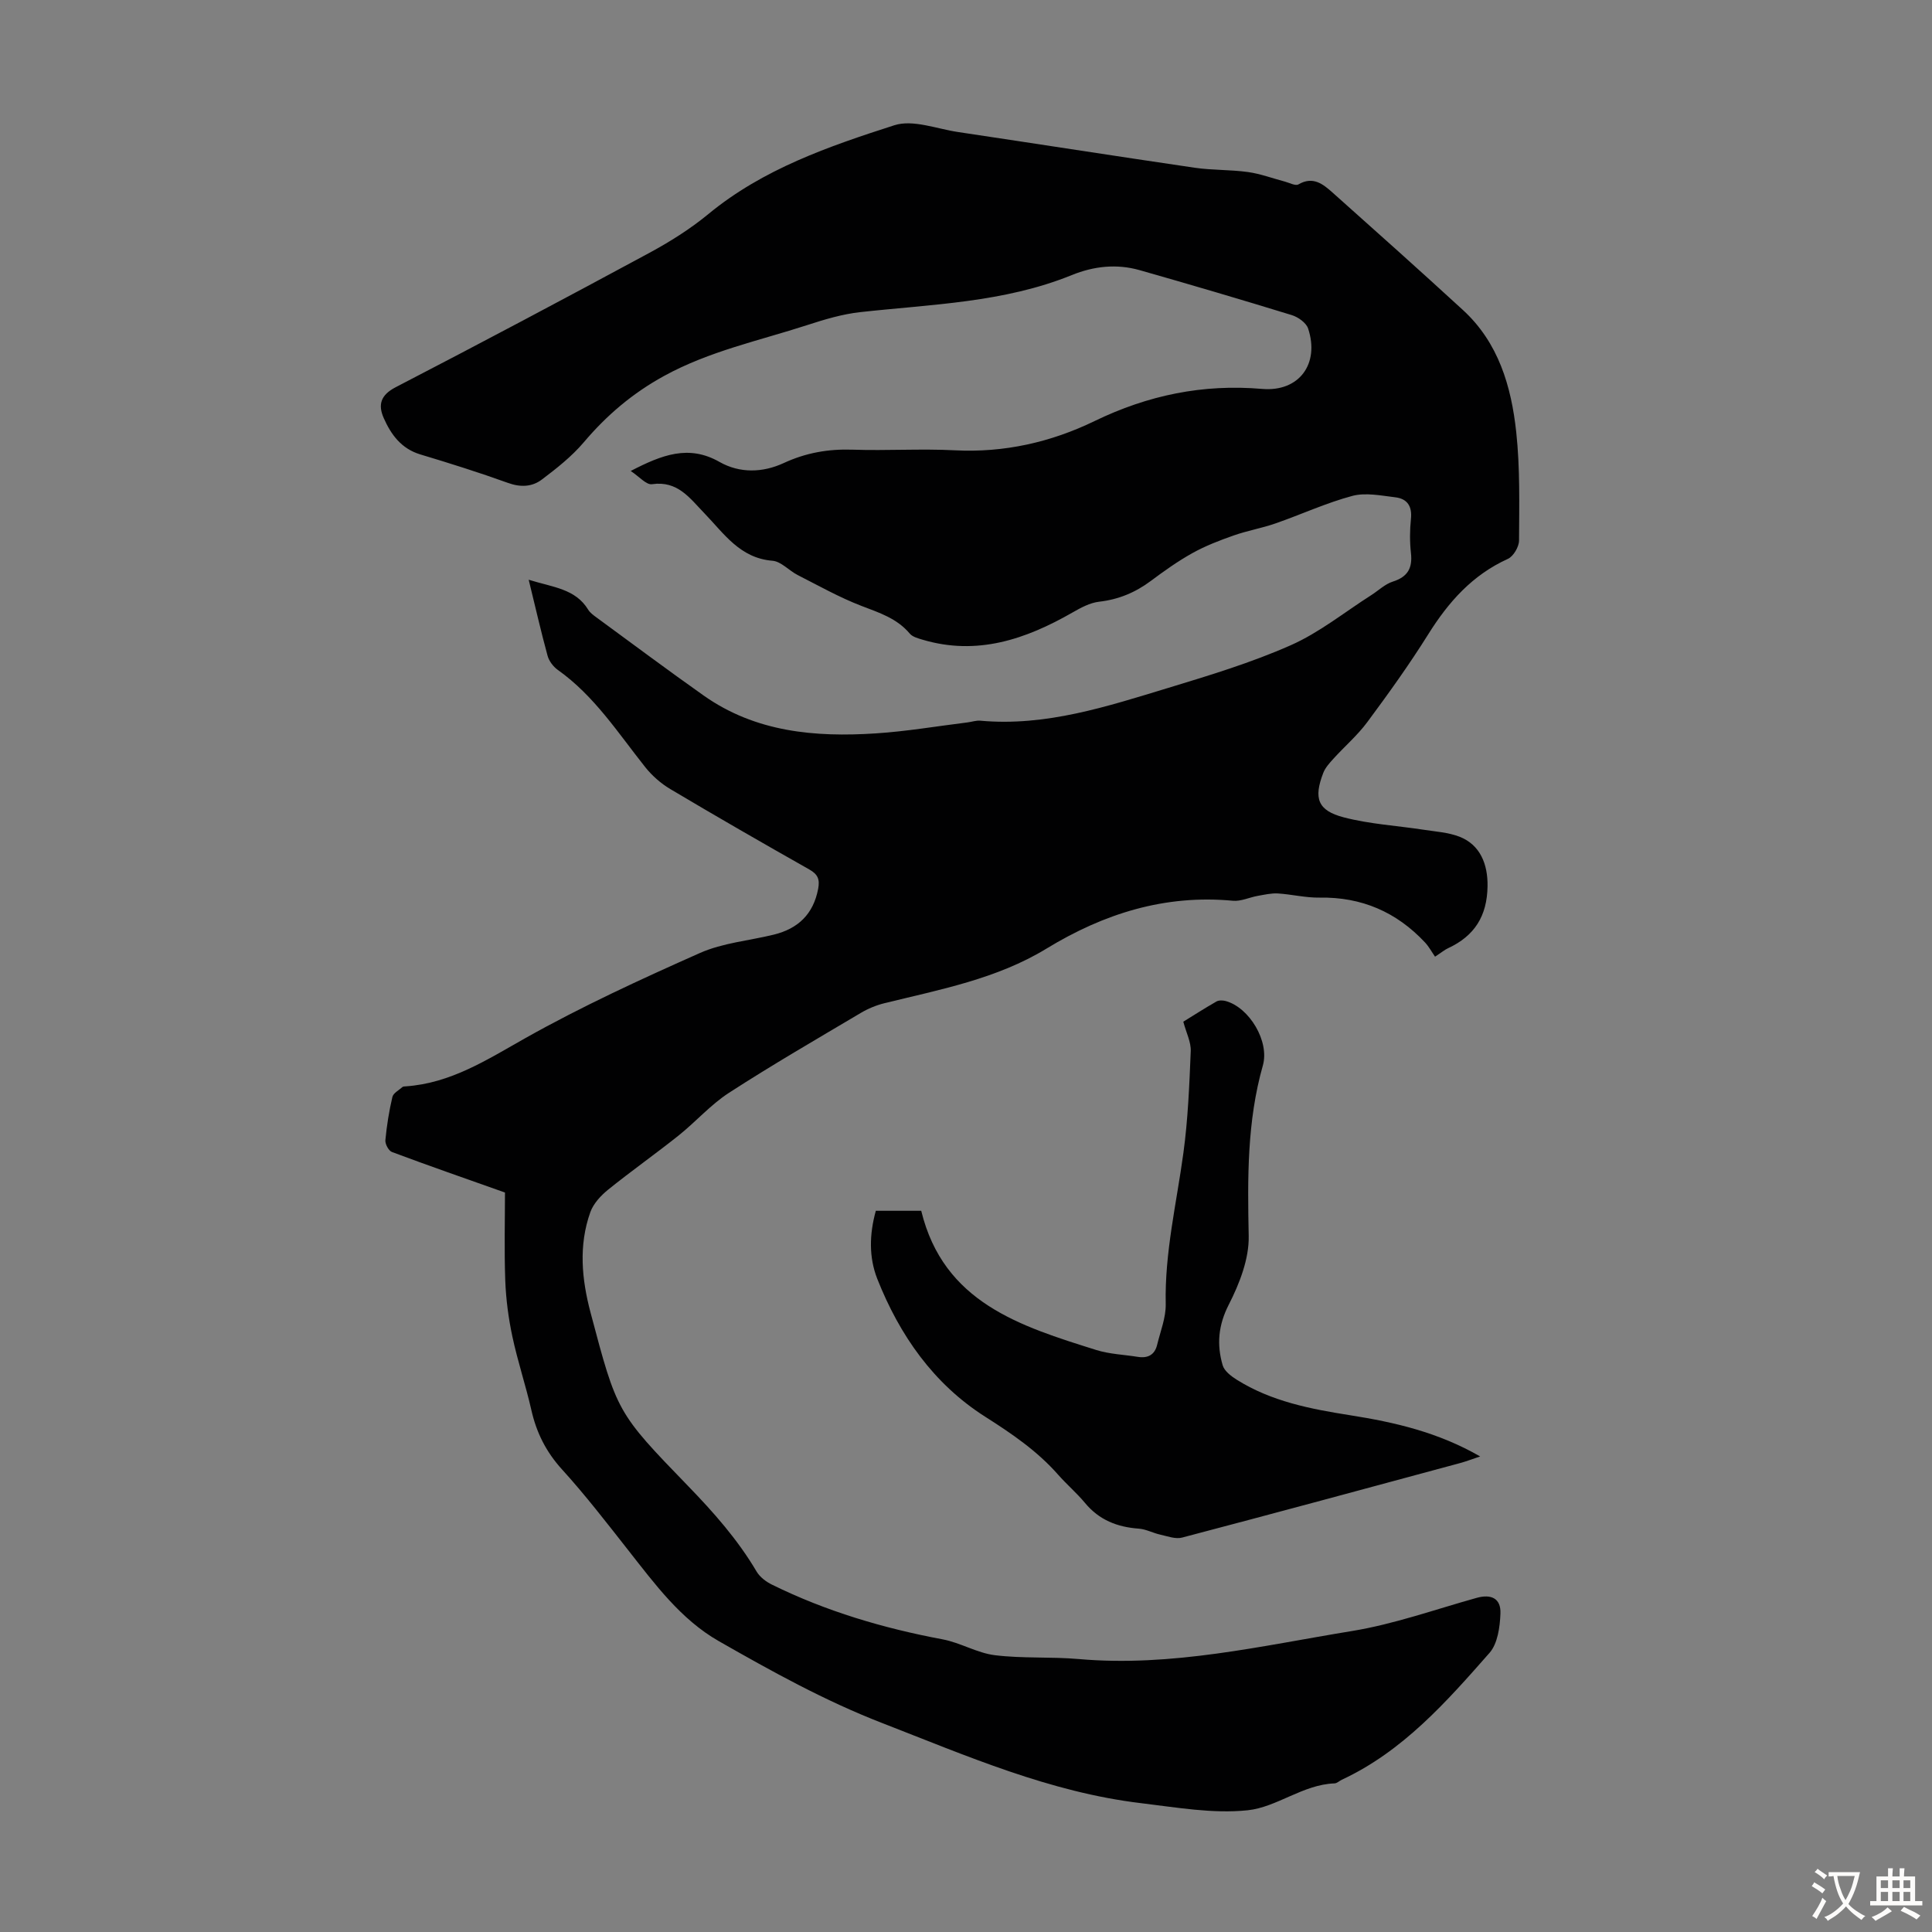
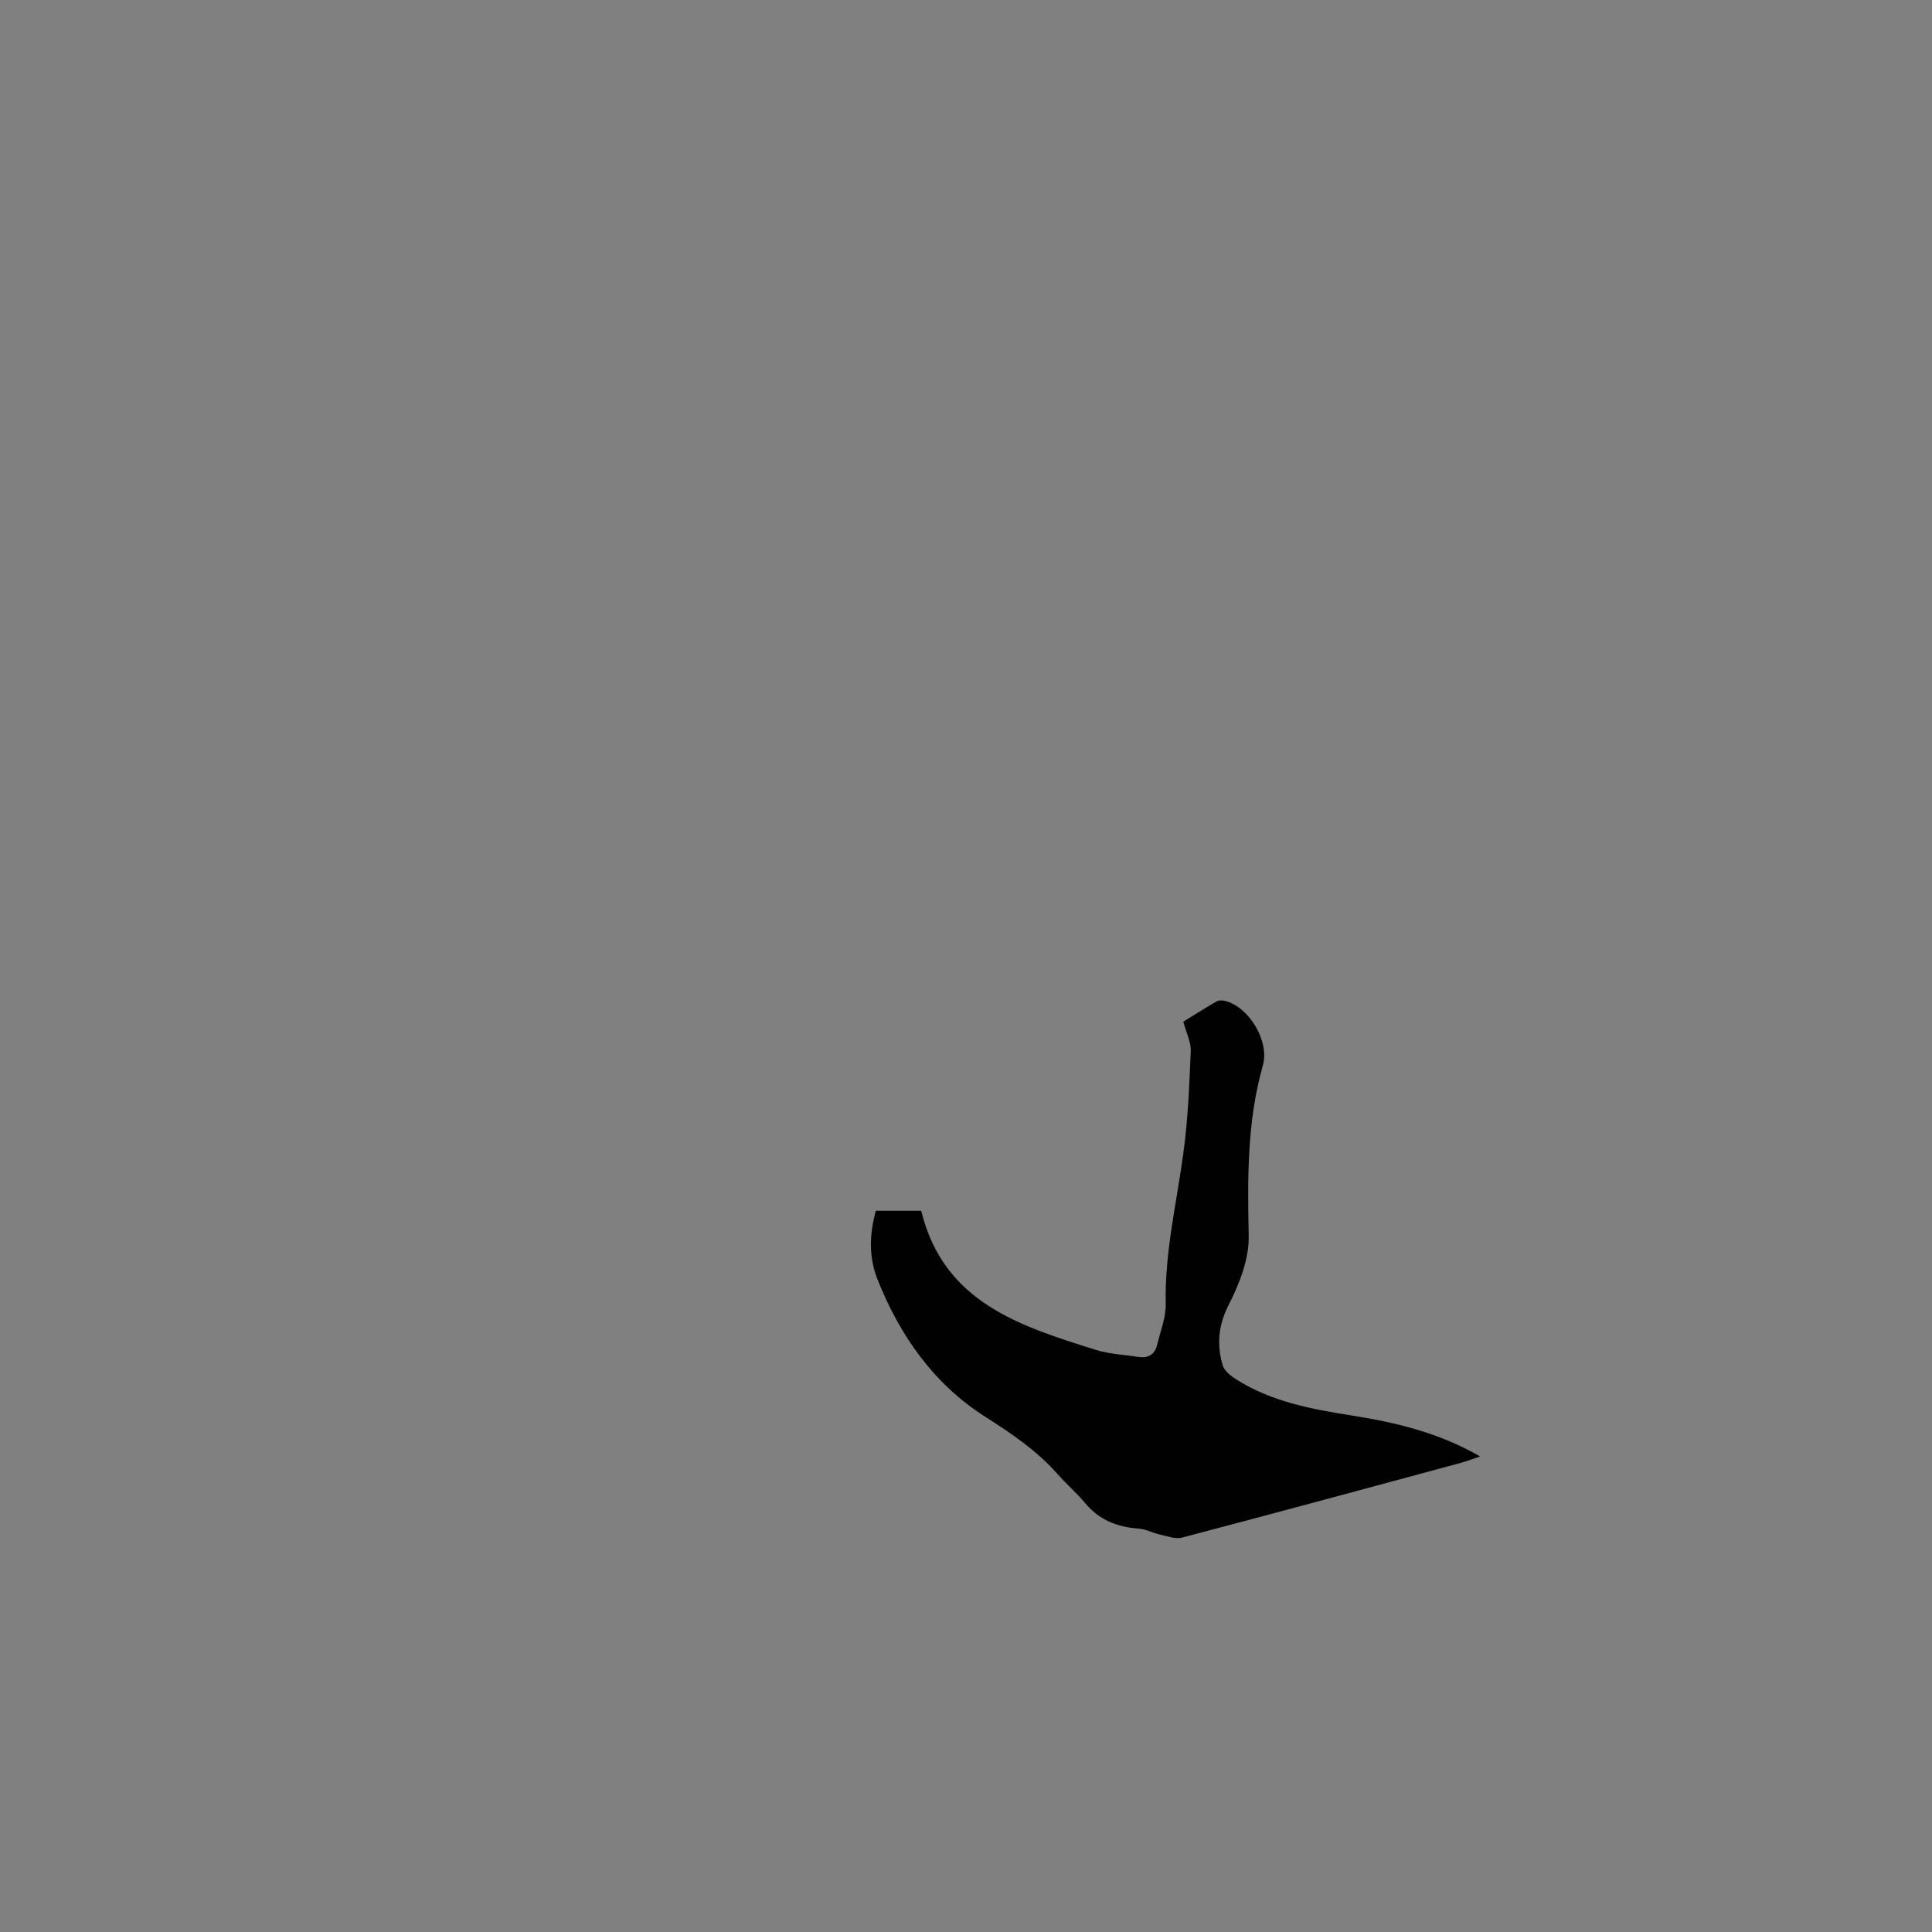
<svg xmlns="http://www.w3.org/2000/svg" enable-background="new 0 0 400 400" viewBox="0 0 400 400">
  <rect x="0" y="0" width="400" height="400" fill="#808080" stroke="none" />
-   <path d="m104.55 246.9c-8.15-2.89-15.81-5.55-23.4-8.39-.69-.26-1.44-1.66-1.36-2.46.28-3 .76-6 1.45-8.93.19-.81 1.34-1.4 2.08-2.06.14-.13.43-.12.65-.14 9.38-.64 16.88-5.53 24.82-10 11.67-6.56 23.89-12.18 36.14-17.62 4.72-2.09 10.16-2.54 15.26-3.79 5.03-1.23 8.2-4.23 9.2-9.48.37-1.97-.05-3.01-1.84-4.02-9.64-5.45-19.24-10.97-28.75-16.63-1.96-1.16-3.79-2.77-5.21-4.55-5.63-7.08-10.54-14.77-18.1-20.13-.94-.67-1.82-1.83-2.12-2.93-1.37-5.01-2.52-10.07-3.91-15.74 5.05 1.57 9.67 1.86 12.32 6.2.39.64 1.08 1.14 1.71 1.6 7.38 5.41 14.72 10.89 22.19 16.17 10.75 7.59 23.05 8.66 35.64 7.84 6.35-.41 12.65-1.49 18.97-2.27.89-.11 1.79-.43 2.65-.36 13.61 1.24 26.28-2.95 38.97-6.8 8.55-2.6 17.16-5.21 25.3-8.81 5.94-2.62 11.16-6.86 16.69-10.38 1.49-.95 2.85-2.3 4.48-2.81 3.1-.99 4.09-2.82 3.74-5.93-.26-2.32-.24-4.72 0-7.04.28-2.63-.77-4.19-3.24-4.48-2.95-.35-6.14-1.02-8.89-.29-5.43 1.45-10.59 3.85-15.92 5.7-2.84.99-5.84 1.5-8.67 2.5-2.91 1.02-5.82 2.14-8.5 3.63-3.02 1.68-5.87 3.71-8.64 5.78-3.22 2.4-6.68 3.84-10.71 4.3-1.9.22-3.79 1.25-5.5 2.23-9.7 5.56-19.76 8.99-31.05 5.63-.93-.28-2.07-.58-2.64-1.26-2.67-3.17-6.32-4.32-10.02-5.74-4.55-1.75-8.84-4.17-13.2-6.39-1.79-.91-3.4-2.8-5.2-2.95-6.76-.54-10.06-5.66-14.11-9.84-3.01-3.11-5.52-6.79-10.85-6.01-1.17.17-2.63-1.58-4.4-2.74 6.42-3.32 11.99-5.52 18.39-1.87 4.21 2.39 8.97 2.23 13.29.23 4.6-2.13 9.24-2.94 14.27-2.77 7.05.24 14.12-.23 21.15.13 10.23.53 19.92-1.68 28.93-6.05 11.09-5.37 22.43-7.71 34.71-6.66 7.67.65 11.93-5.21 9.51-12.51-.4-1.19-2.08-2.38-3.41-2.78-10.45-3.21-20.93-6.3-31.44-9.29-4.77-1.36-9.49-.85-14.1 1.02-14.03 5.7-29 6.03-43.75 7.66-3.73.41-7.43 1.52-11.02 2.69-9.96 3.23-20.24 5.38-29.61 10.52-6.55 3.59-11.89 8.14-16.65 13.76-2.49 2.93-5.61 5.39-8.7 7.72-2 1.5-4.39 1.61-6.98.67-5.99-2.16-12.07-4.07-18.16-5.9-3.93-1.19-6.05-4.1-7.56-7.52-1.2-2.72-.7-4.74 2.45-6.38 17.57-9.1 35.05-18.38 52.46-27.78 4.31-2.33 8.54-4.98 12.31-8.09 11.33-9.34 24.92-14.01 38.5-18.38 3.84-1.23 8.75.74 13.15 1.4 16.35 2.44 32.69 5 49.04 7.4 3.64.53 7.38.38 11.03.89 2.59.36 5.09 1.31 7.64 1.98.94.25 2.18.93 2.79.58 3.06-1.79 5.15-.02 7.14 1.75 9.02 8.04 18.03 16.09 26.93 24.26 7.37 6.76 10.01 15.82 11.03 25.27.8 7.43.62 14.97.58 22.46-.01 1.3-1.17 3.27-2.31 3.79-7.34 3.32-12.3 8.92-16.48 15.6-3.91 6.25-8.23 12.27-12.63 18.2-2.04 2.75-4.7 5.03-7.01 7.58-.81.89-1.68 1.84-2.1 2.93-2.04 5.27-1.16 7.8 4.26 9.21 5.34 1.39 10.96 1.71 16.45 2.55 2.52.39 5.16.55 7.49 1.45 4.31 1.68 5.88 5.72 5.81 10.25-.09 6.19-2.7 10.3-8.18 12.84-.7.32-1.3.84-2.69 1.75-.66-.94-1.25-2.06-2.08-2.95-5.9-6.3-13.13-9.43-21.83-9.28-2.87.05-5.75-.68-8.63-.86-1.38-.08-2.79.26-4.17.5-1.73.31-3.48 1.17-5.15 1.01-14.08-1.32-26.69 2.66-38.59 9.91-10.29 6.28-22.04 8.47-33.54 11.3-1.7.42-3.4 1.12-4.91 2.02-9.14 5.42-18.34 10.75-27.26 16.52-3.81 2.46-6.89 6.01-10.46 8.86-4.78 3.81-9.79 7.34-14.55 11.18-1.53 1.23-3.08 2.9-3.72 4.69-2.45 6.88-1.79 13.87.05 20.8 5.46 20.57 5.4 20.63 20.16 35.86 5.32 5.49 10.32 11.14 14.22 17.75.68 1.14 1.96 2.11 3.19 2.71 11.21 5.52 23.05 9.02 35.32 11.32 3.68.69 7.12 2.82 10.8 3.28 5.74.71 11.62.29 17.4.8 19.22 1.69 37.83-2.75 56.53-5.8 8.76-1.43 17.25-4.48 25.84-6.87 3.02-.84 5.05.11 4.92 3.26-.11 2.77-.57 6.21-2.26 8.13-8.94 10.16-17.94 20.38-30.59 26.27-.51.24-.98.73-1.49.75-6.57.23-11.93 4.94-18.02 5.57-7.22.75-14.7-.6-22.02-1.47-18.87-2.25-36.11-9.79-53.62-16.59-11.87-4.6-22.88-10.71-33.83-16.96-7.9-4.51-13.28-11.88-18.83-18.93-4.43-5.63-8.81-11.32-13.62-16.61-3.29-3.62-5.29-7.59-6.35-12.27-1.16-5.12-2.85-10.13-3.94-15.26-.81-3.79-1.32-7.69-1.47-11.56-.23-6.4-.06-12.77-.06-18.25z" fill="#010102" />
  <path d="m181.33 250.68h9.4c4.63 19.03 20.5 23.88 36.23 28.82 2.74.86 5.72.96 8.59 1.42 2.07.34 3.51-.39 4.02-2.48.68-2.81 1.84-5.66 1.78-8.47-.23-10.62 2.25-20.87 3.66-31.27.95-6.96 1.23-14.03 1.52-21.06.08-1.88-.93-3.81-1.54-6.11 2.14-1.32 4.47-2.81 6.86-4.18.5-.28 1.31-.26 1.91-.1 4.91 1.34 9.12 8.37 7.7 13.35-3.29 11.6-3.17 23.37-2.93 35.28.1 4.74-1.9 9.87-4.12 14.22-2.19 4.28-2.52 8.28-1.27 12.56.34 1.18 1.73 2.25 2.89 2.98 7.17 4.51 15.3 6.08 23.5 7.37 9.19 1.45 18.18 3.5 26.92 8.53-1.7.57-2.87 1.02-4.07 1.35-19.2 5.19-38.4 10.39-57.64 15.45-1.36.36-3.03-.28-4.52-.61-1.5-.33-2.94-1.13-4.44-1.24-4.45-.32-8.21-1.78-11.14-5.32-1.71-2.06-3.78-3.82-5.55-5.83-4.33-4.93-9.61-8.52-15.13-12.03-10.7-6.81-17.71-16.87-22.33-28.54-1.75-4.46-1.65-9.21-.3-14.09z" fill="#010102" />
  <g fill="#fcfbfa">
-     <path d="m377.9 391.2c-.2.3-.4.5-.6.8-.7-.6-1.4-1-2.2-1.5.2-.3.4-.5.5-.8.6.4 1.4.8 2.3 1.5zm-1.8 6.1c-.2-.2-.5-.4-.9-.6.4-.6.8-1.2 1.2-1.9s.7-1.3.9-1.9c.3.3.5.5.8.7-.7 1.3-1.4 2.6-2 3.7zm2.2-9c-.3.3-.5.5-.6.8-.6-.6-1.3-1.1-2-1.5.3-.3.5-.5.6-.7.6.5 1.3.9 2 1.4zm.3.2v-.9h2 4.5c-.3 1.3-.6 2.5-1 3.6s-.9 2.1-1.4 3c.4.5 1 1 1.6 1.4s1.2.8 1.9 1.1c-.3.2-.5.4-.8.8-.4-.3-1-.7-1.6-1.2s-1.2-1.1-1.6-1.6c-.5.6-1.1 1.1-1.7 1.6s-1.4.9-2.1 1.4c-.1-.3-.3-.5-.7-.8.6-.2 1.2-.5 1.9-1s1.4-1.1 2-1.8c-.5-.8-.9-1.6-1.2-2.5s-.6-2-.8-3.2c-.4.1-.7.1-1 .1zm2.5 2.7c.3 1 .7 1.7 1 2.2.3-.5.6-1.1 1-2s.6-1.9.9-3h-3.2-.4c.1.9.3 1.8.7 2.8z" />
-     <path d="m396.5 388.5v1.5 3.6h1.5v.9c-.4 0-1 0-1.7 0h-7.9c-.5 0-.9 0-1.2 0v-.9h1.3v-3.5c0-.7 0-1.2 0-1.6h2.4c0-.8 0-1.4 0-1.7h1c0 .3-.1.8-.1 1.7h1.5c0-.8 0-1.4 0-1.7h1c0 .3-.1.9-.1 1.7zm-8.2 9.2c-.2-.3-.5-.5-.8-.8.8-.3 1.4-.6 1.9-.9s1-.7 1.4-1.1c.3.3.6.5.9.8-1.6 1-2.8 1.6-3.4 2zm2.6-6.8v-1.6h-1.5v1.6zm0 2.7v-1.9h-1.5v1.9zm2.4-2.7v-1.6h-1.5v1.6zm0 2.7v-1.9h-1.5v1.9zm.2 2 .7-.8c.4.2.9.5 1.6.8s1.3.7 1.8 1c-.3.3-.5.5-.8.8-.4-.3-1.5-1-3.3-1.8zm2-4.7v-1.6h-1.4v1.6zm0 2.7v-1.9h-1.4v1.9z" />
-   </g>
+     </g>
</svg>